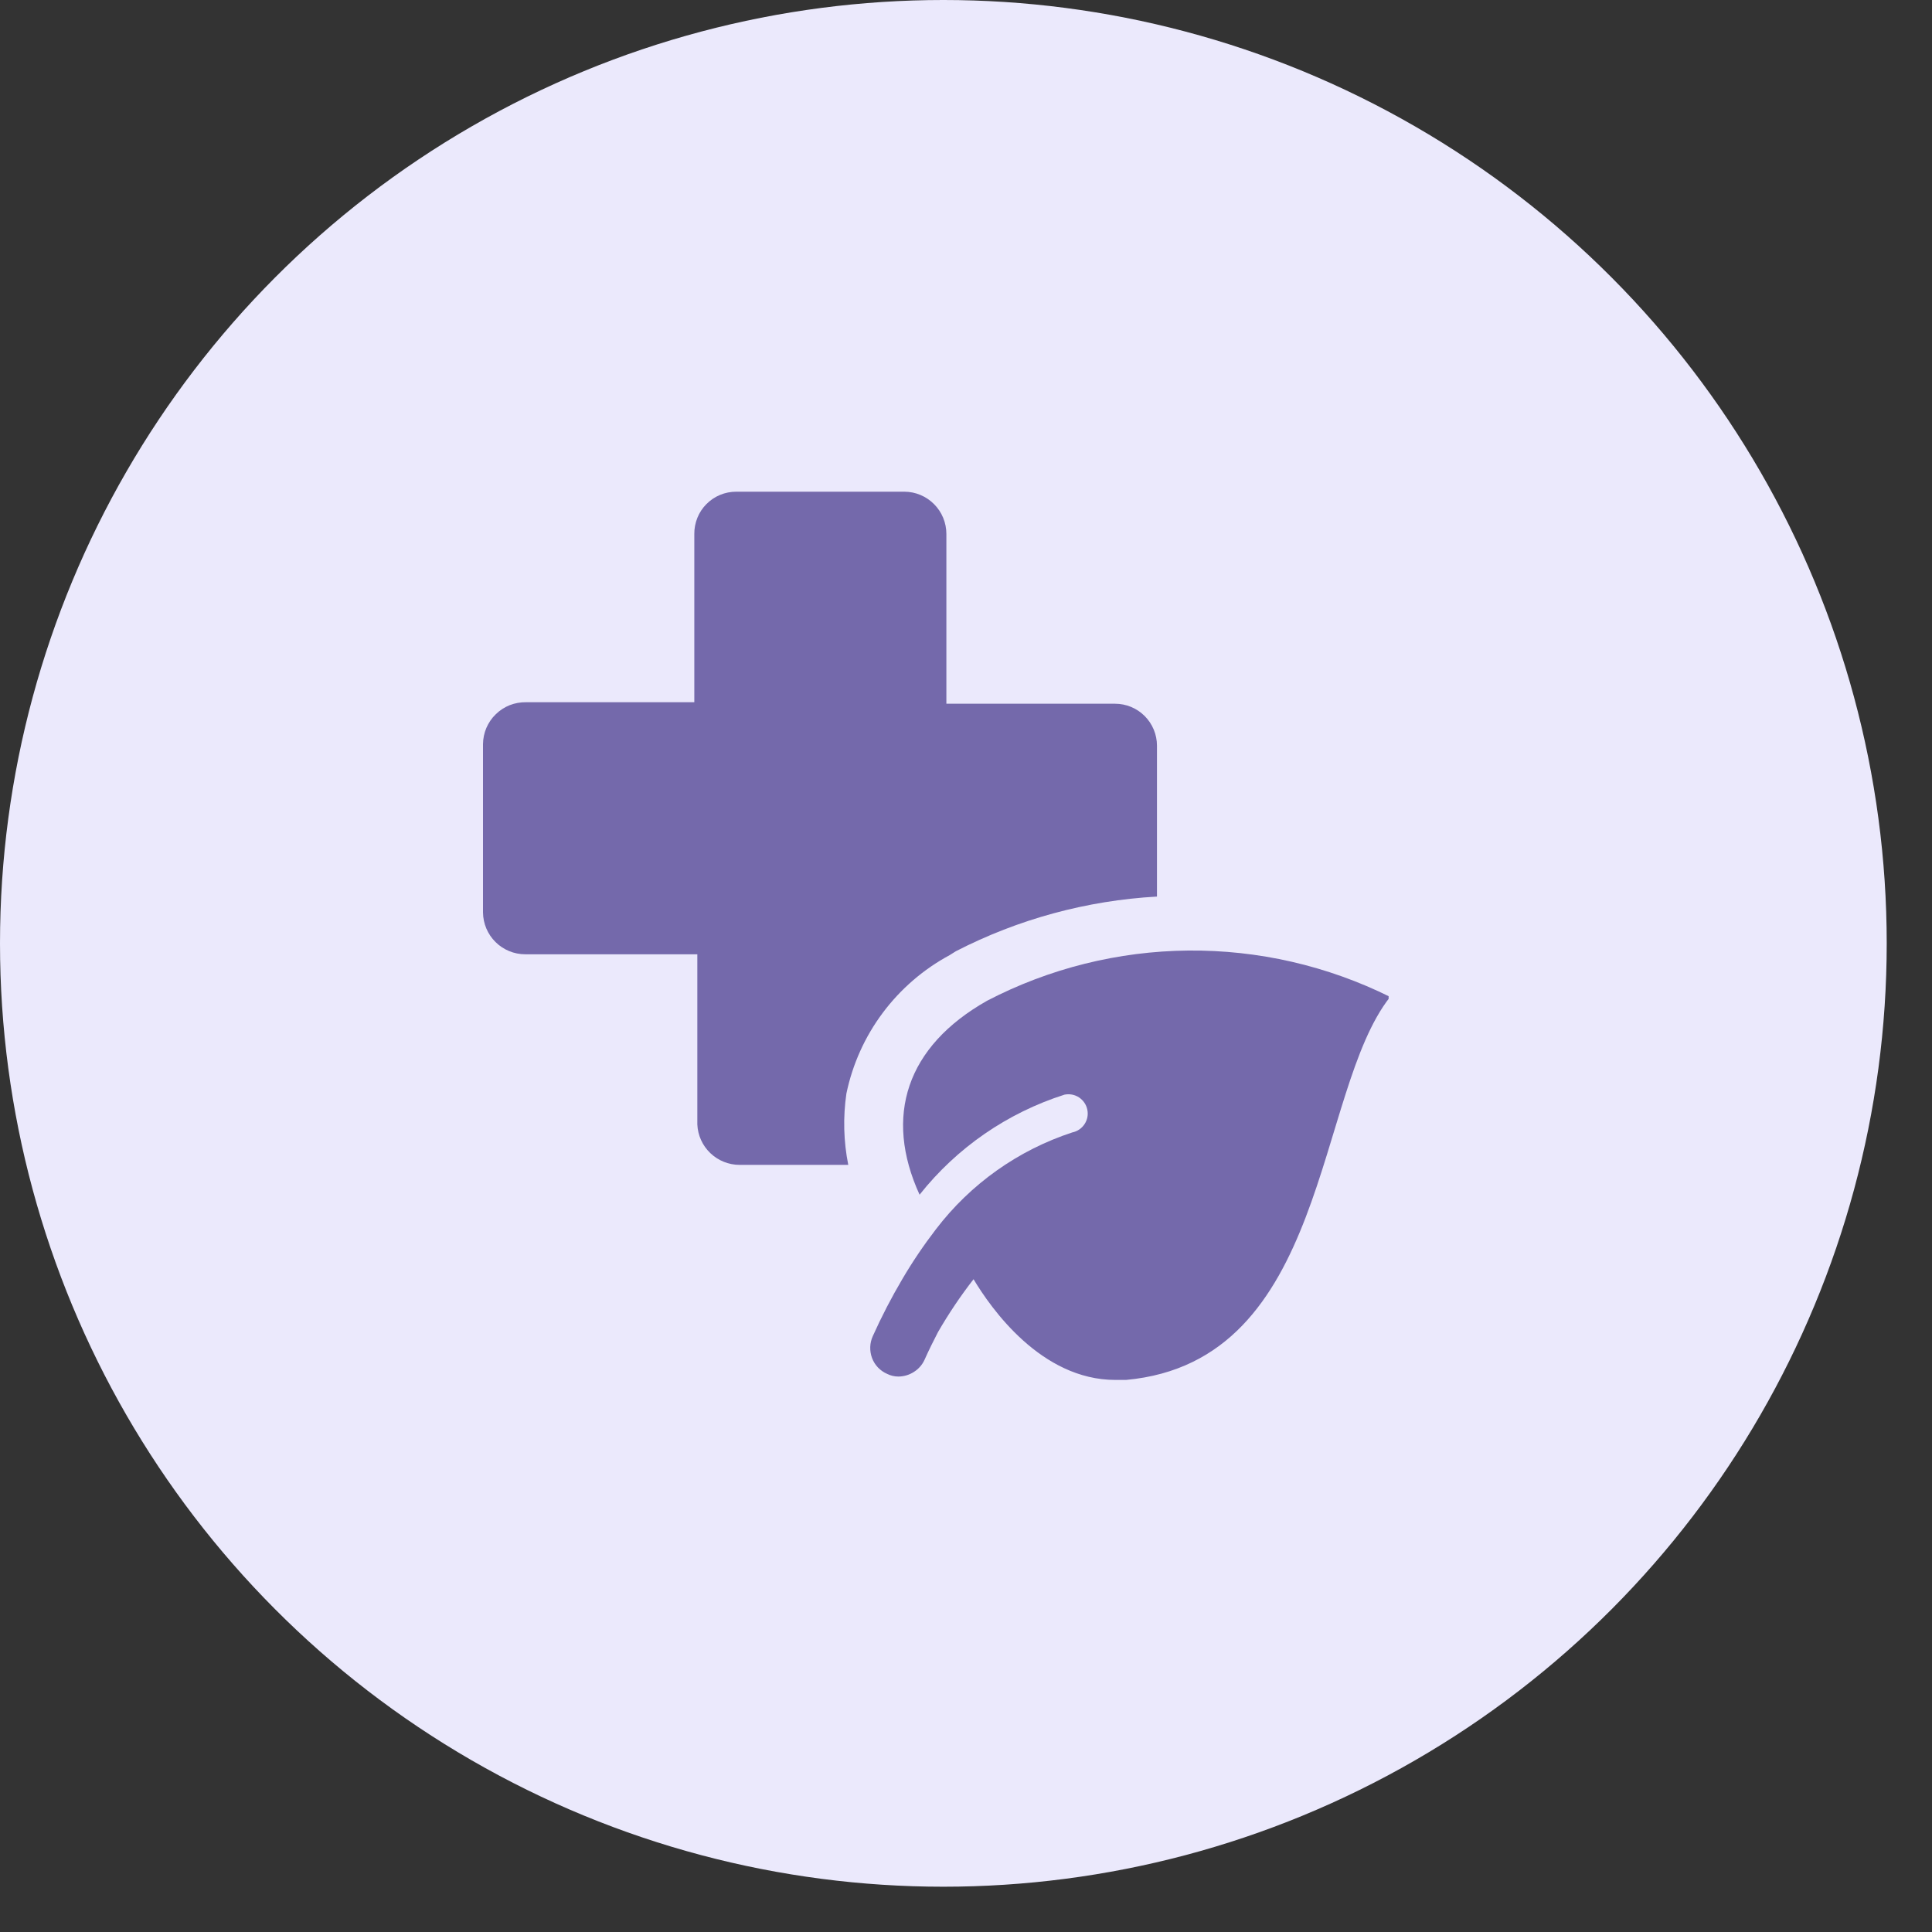
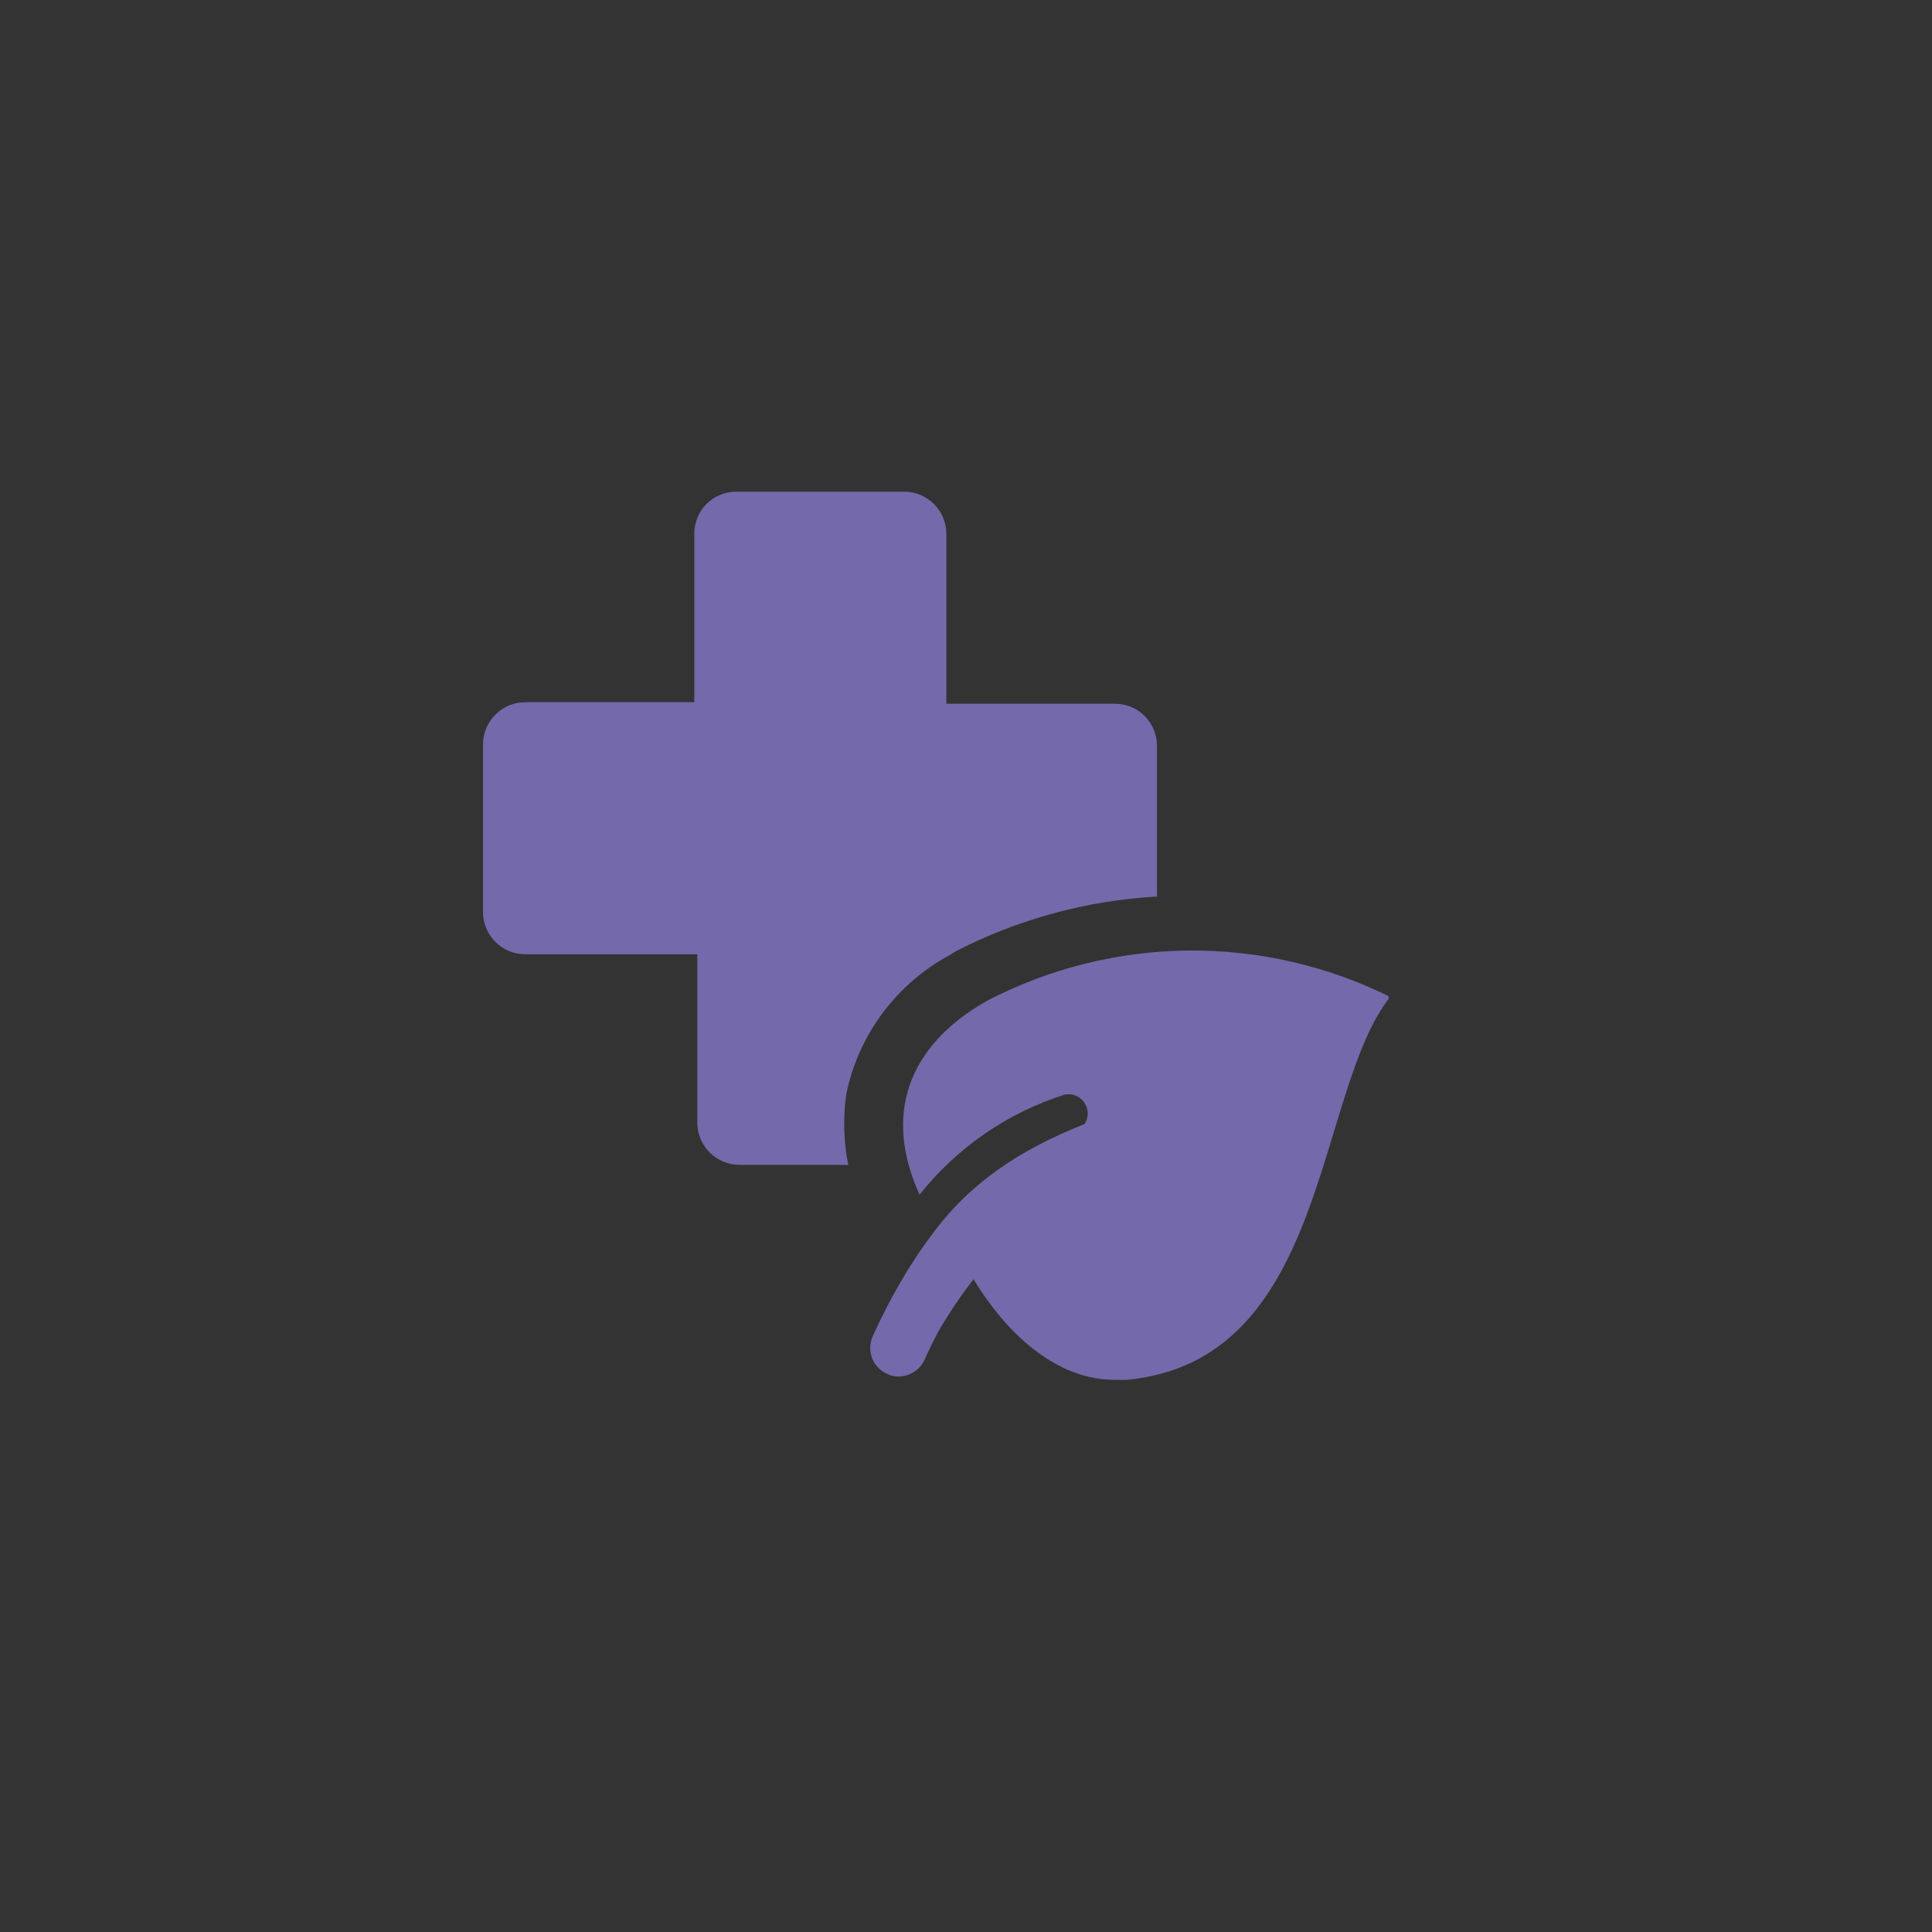
<svg xmlns="http://www.w3.org/2000/svg" width="32" height="32" viewBox="0 0 32 32" fill="none">
  <rect x="0" y="0" width="32" height="32" fill="#333333" stroke="none" />
-   <circle cx="15.625" cy="15.625" r="15.625" fill="#EBE9FC" />
  <g clip-path="url(#clip0_2050_4783)">
    <path d="M14.019 18.113C14.12 17.628 14.325 17.172 14.621 16.776C14.917 16.38 15.296 16.053 15.731 15.819L15.831 15.756C16.866 15.223 18.001 14.915 19.163 14.85V12.35C19.163 12.166 19.089 11.989 18.959 11.859C18.829 11.729 18.653 11.656 18.469 11.656H15.675V8.844C15.675 8.659 15.602 8.482 15.472 8.351C15.342 8.22 15.166 8.145 14.981 8.144H12.194C12.102 8.144 12.011 8.162 11.927 8.197C11.842 8.232 11.765 8.284 11.701 8.349C11.636 8.414 11.585 8.491 11.551 8.576C11.517 8.661 11.499 8.752 11.5 8.844V11.631H8.713C8.62 11.63 8.528 11.646 8.442 11.68C8.356 11.714 8.278 11.765 8.212 11.83C8.145 11.894 8.093 11.971 8.056 12.056C8.02 12.141 8.001 12.232 8 12.325V15.113C8.002 15.297 8.076 15.473 8.207 15.603C8.338 15.733 8.515 15.806 8.7 15.806H11.55V18.625C11.558 18.805 11.635 18.975 11.766 19.1C11.896 19.224 12.07 19.294 12.25 19.294H14.05C13.972 18.905 13.962 18.505 14.019 18.113Z" fill="#7469AB" />
-     <path d="M16.125 21.188C16.413 21.669 17.244 22.856 18.475 22.856H18.65C22.006 22.55 21.775 18.087 23.025 16.512C21.986 15.996 20.84 15.733 19.68 15.744C18.52 15.755 17.379 16.04 16.35 16.575C15.012 17.331 14.637 18.488 15.231 19.788C15.849 19.009 16.684 18.433 17.631 18.131C17.714 18.114 17.8 18.13 17.871 18.176C17.942 18.223 17.992 18.295 18.009 18.378C18.027 18.461 18.011 18.547 17.964 18.618C17.918 18.689 17.845 18.739 17.762 18.756C16.863 19.05 16.074 19.61 15.5 20.363C15.298 20.626 15.112 20.901 14.944 21.188C14.764 21.493 14.601 21.808 14.456 22.131C14.43 22.188 14.416 22.249 14.414 22.311C14.412 22.373 14.422 22.435 14.444 22.494C14.466 22.552 14.499 22.605 14.542 22.65C14.585 22.695 14.637 22.731 14.694 22.756C14.752 22.785 14.816 22.8 14.881 22.8C14.972 22.799 15.06 22.773 15.136 22.724C15.213 22.676 15.274 22.607 15.312 22.525C15.387 22.356 15.463 22.206 15.537 22.062C15.713 21.758 15.909 21.465 16.125 21.188Z" fill="#7469AB" />
+     <path d="M16.125 21.188C16.413 21.669 17.244 22.856 18.475 22.856H18.65C22.006 22.55 21.775 18.087 23.025 16.512C21.986 15.996 20.84 15.733 19.68 15.744C18.52 15.755 17.379 16.04 16.35 16.575C15.012 17.331 14.637 18.488 15.231 19.788C15.849 19.009 16.684 18.433 17.631 18.131C17.714 18.114 17.8 18.13 17.871 18.176C17.942 18.223 17.992 18.295 18.009 18.378C18.027 18.461 18.011 18.547 17.964 18.618C16.863 19.05 16.074 19.61 15.5 20.363C15.298 20.626 15.112 20.901 14.944 21.188C14.764 21.493 14.601 21.808 14.456 22.131C14.43 22.188 14.416 22.249 14.414 22.311C14.412 22.373 14.422 22.435 14.444 22.494C14.466 22.552 14.499 22.605 14.542 22.65C14.585 22.695 14.637 22.731 14.694 22.756C14.752 22.785 14.816 22.8 14.881 22.8C14.972 22.799 15.06 22.773 15.136 22.724C15.213 22.676 15.274 22.607 15.312 22.525C15.387 22.356 15.463 22.206 15.537 22.062C15.713 21.758 15.909 21.465 16.125 21.188Z" fill="#7469AB" />
  </g>
  <defs>
    <clipPath id="clip0_2050_4783">
      <rect width="15" height="15" fill="white" transform="translate(8 8)" />
    </clipPath>
  </defs>
</svg>